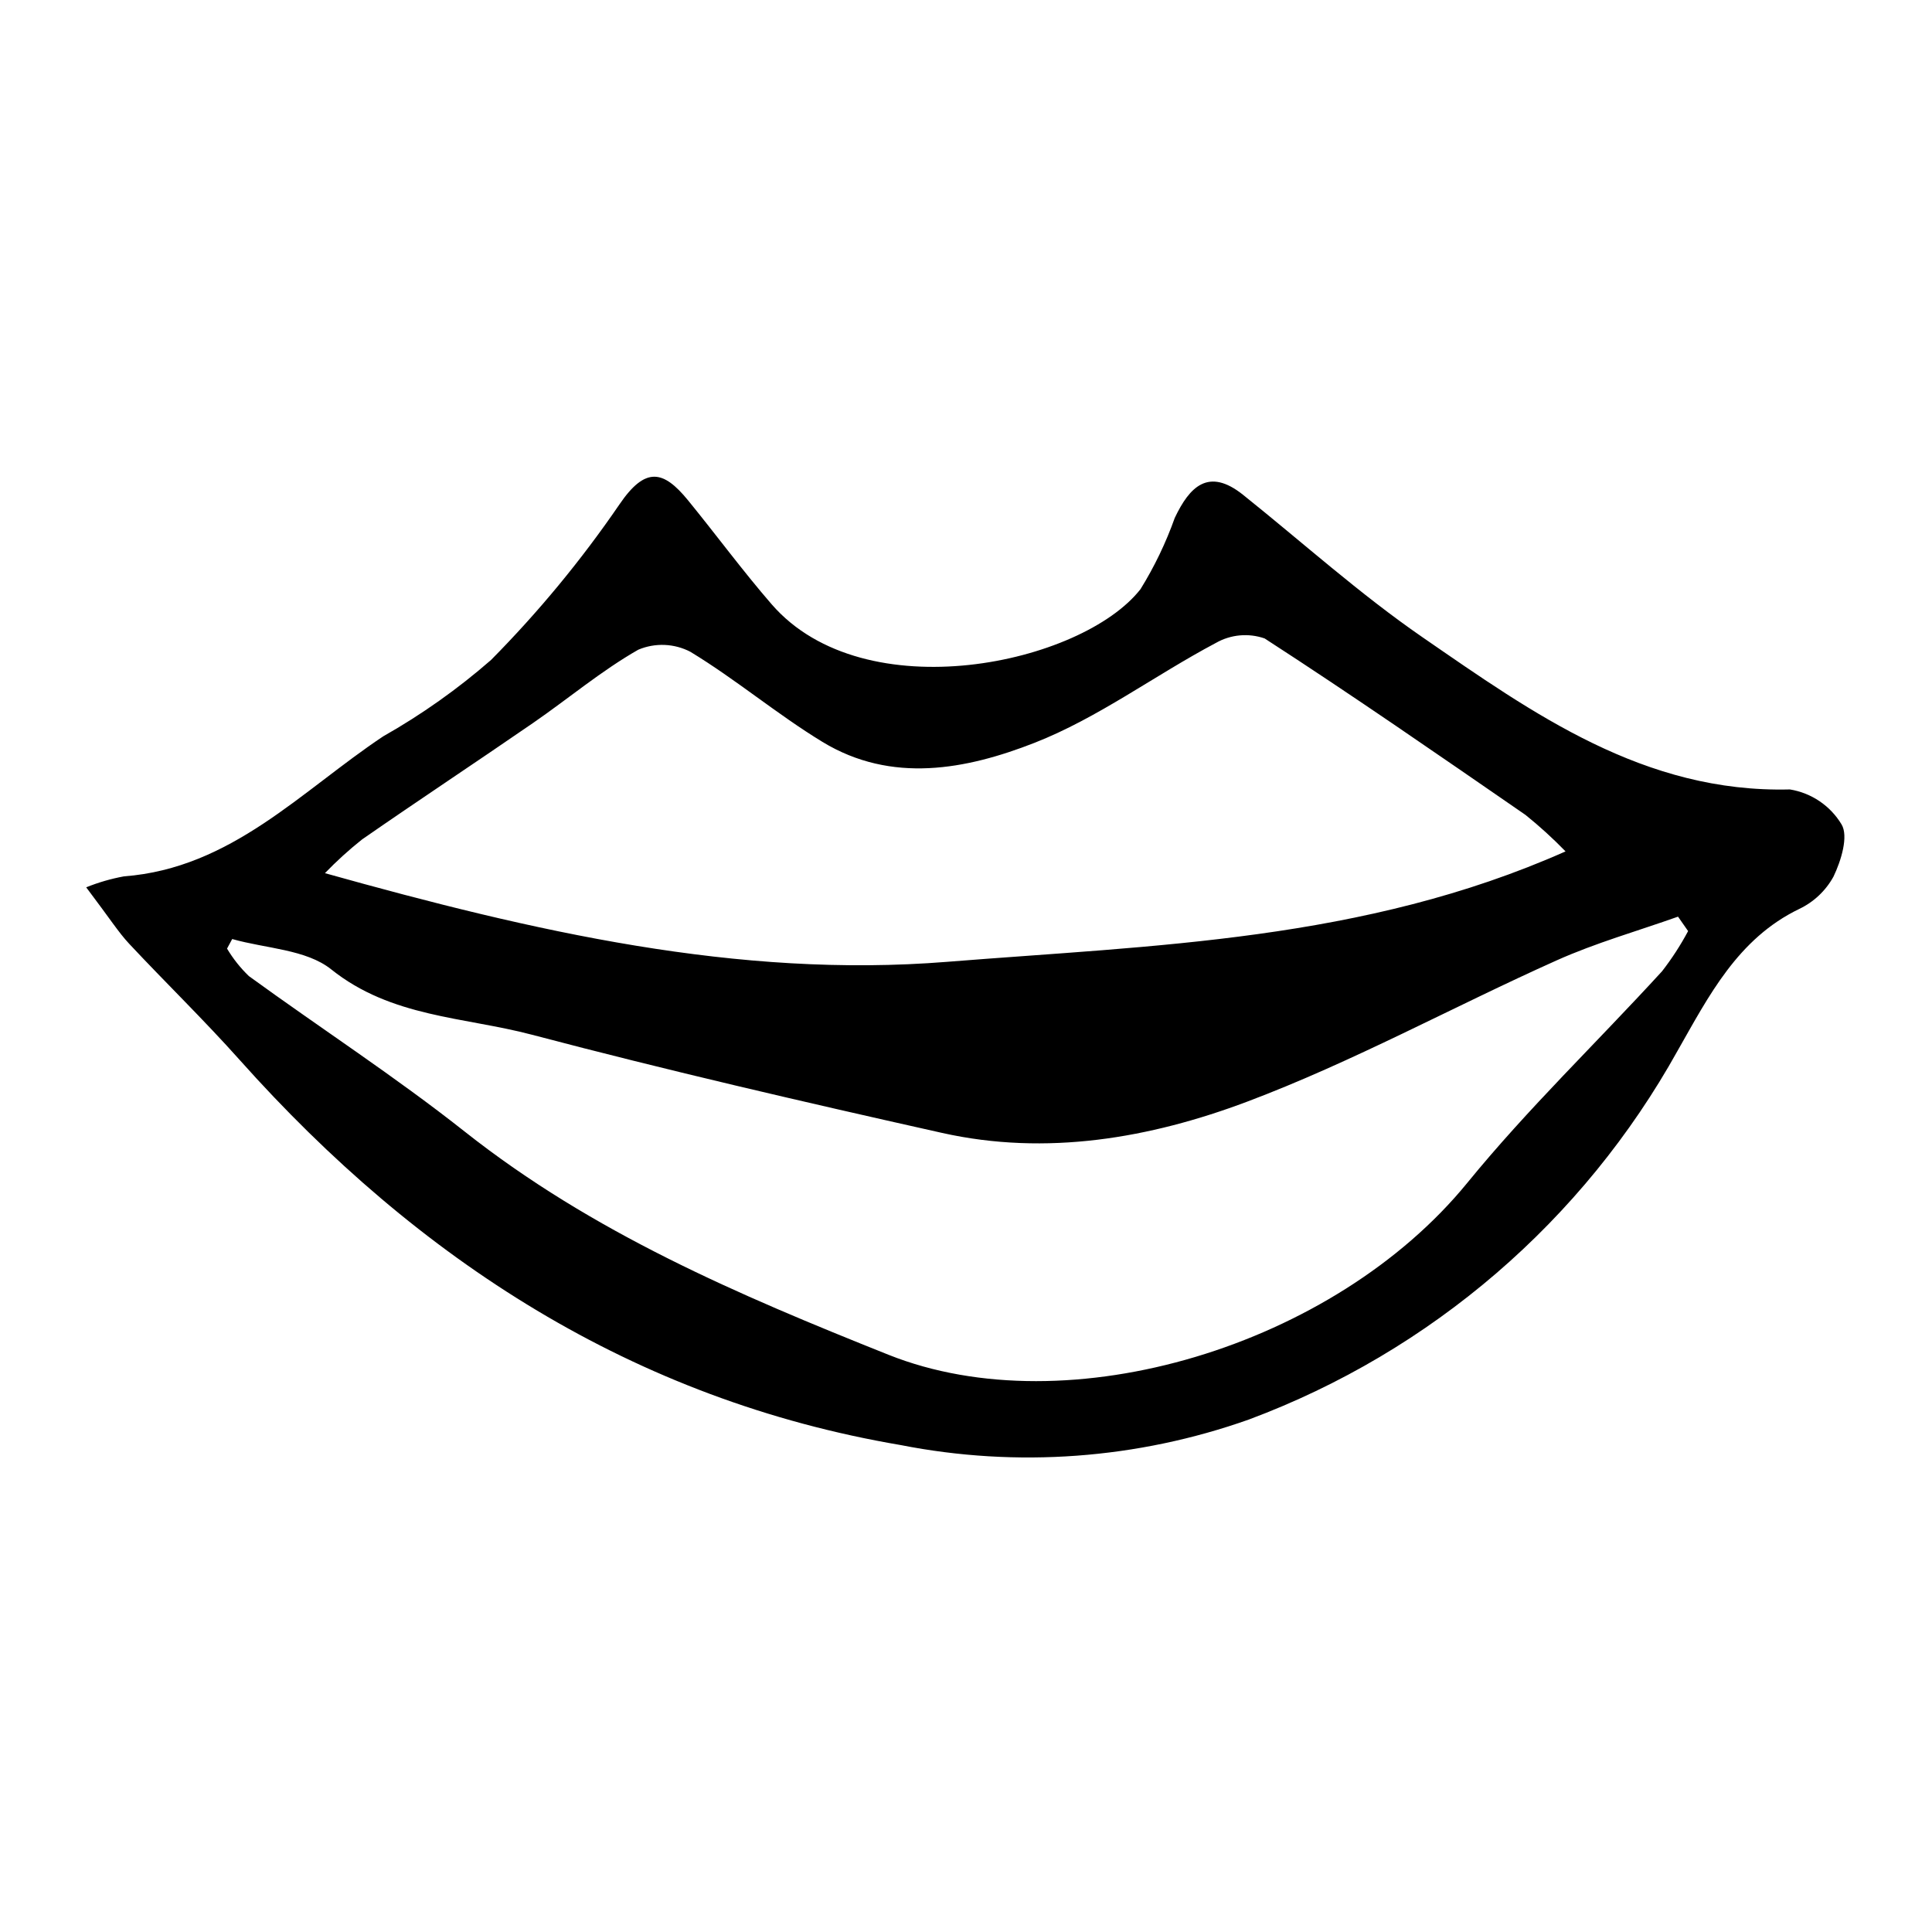
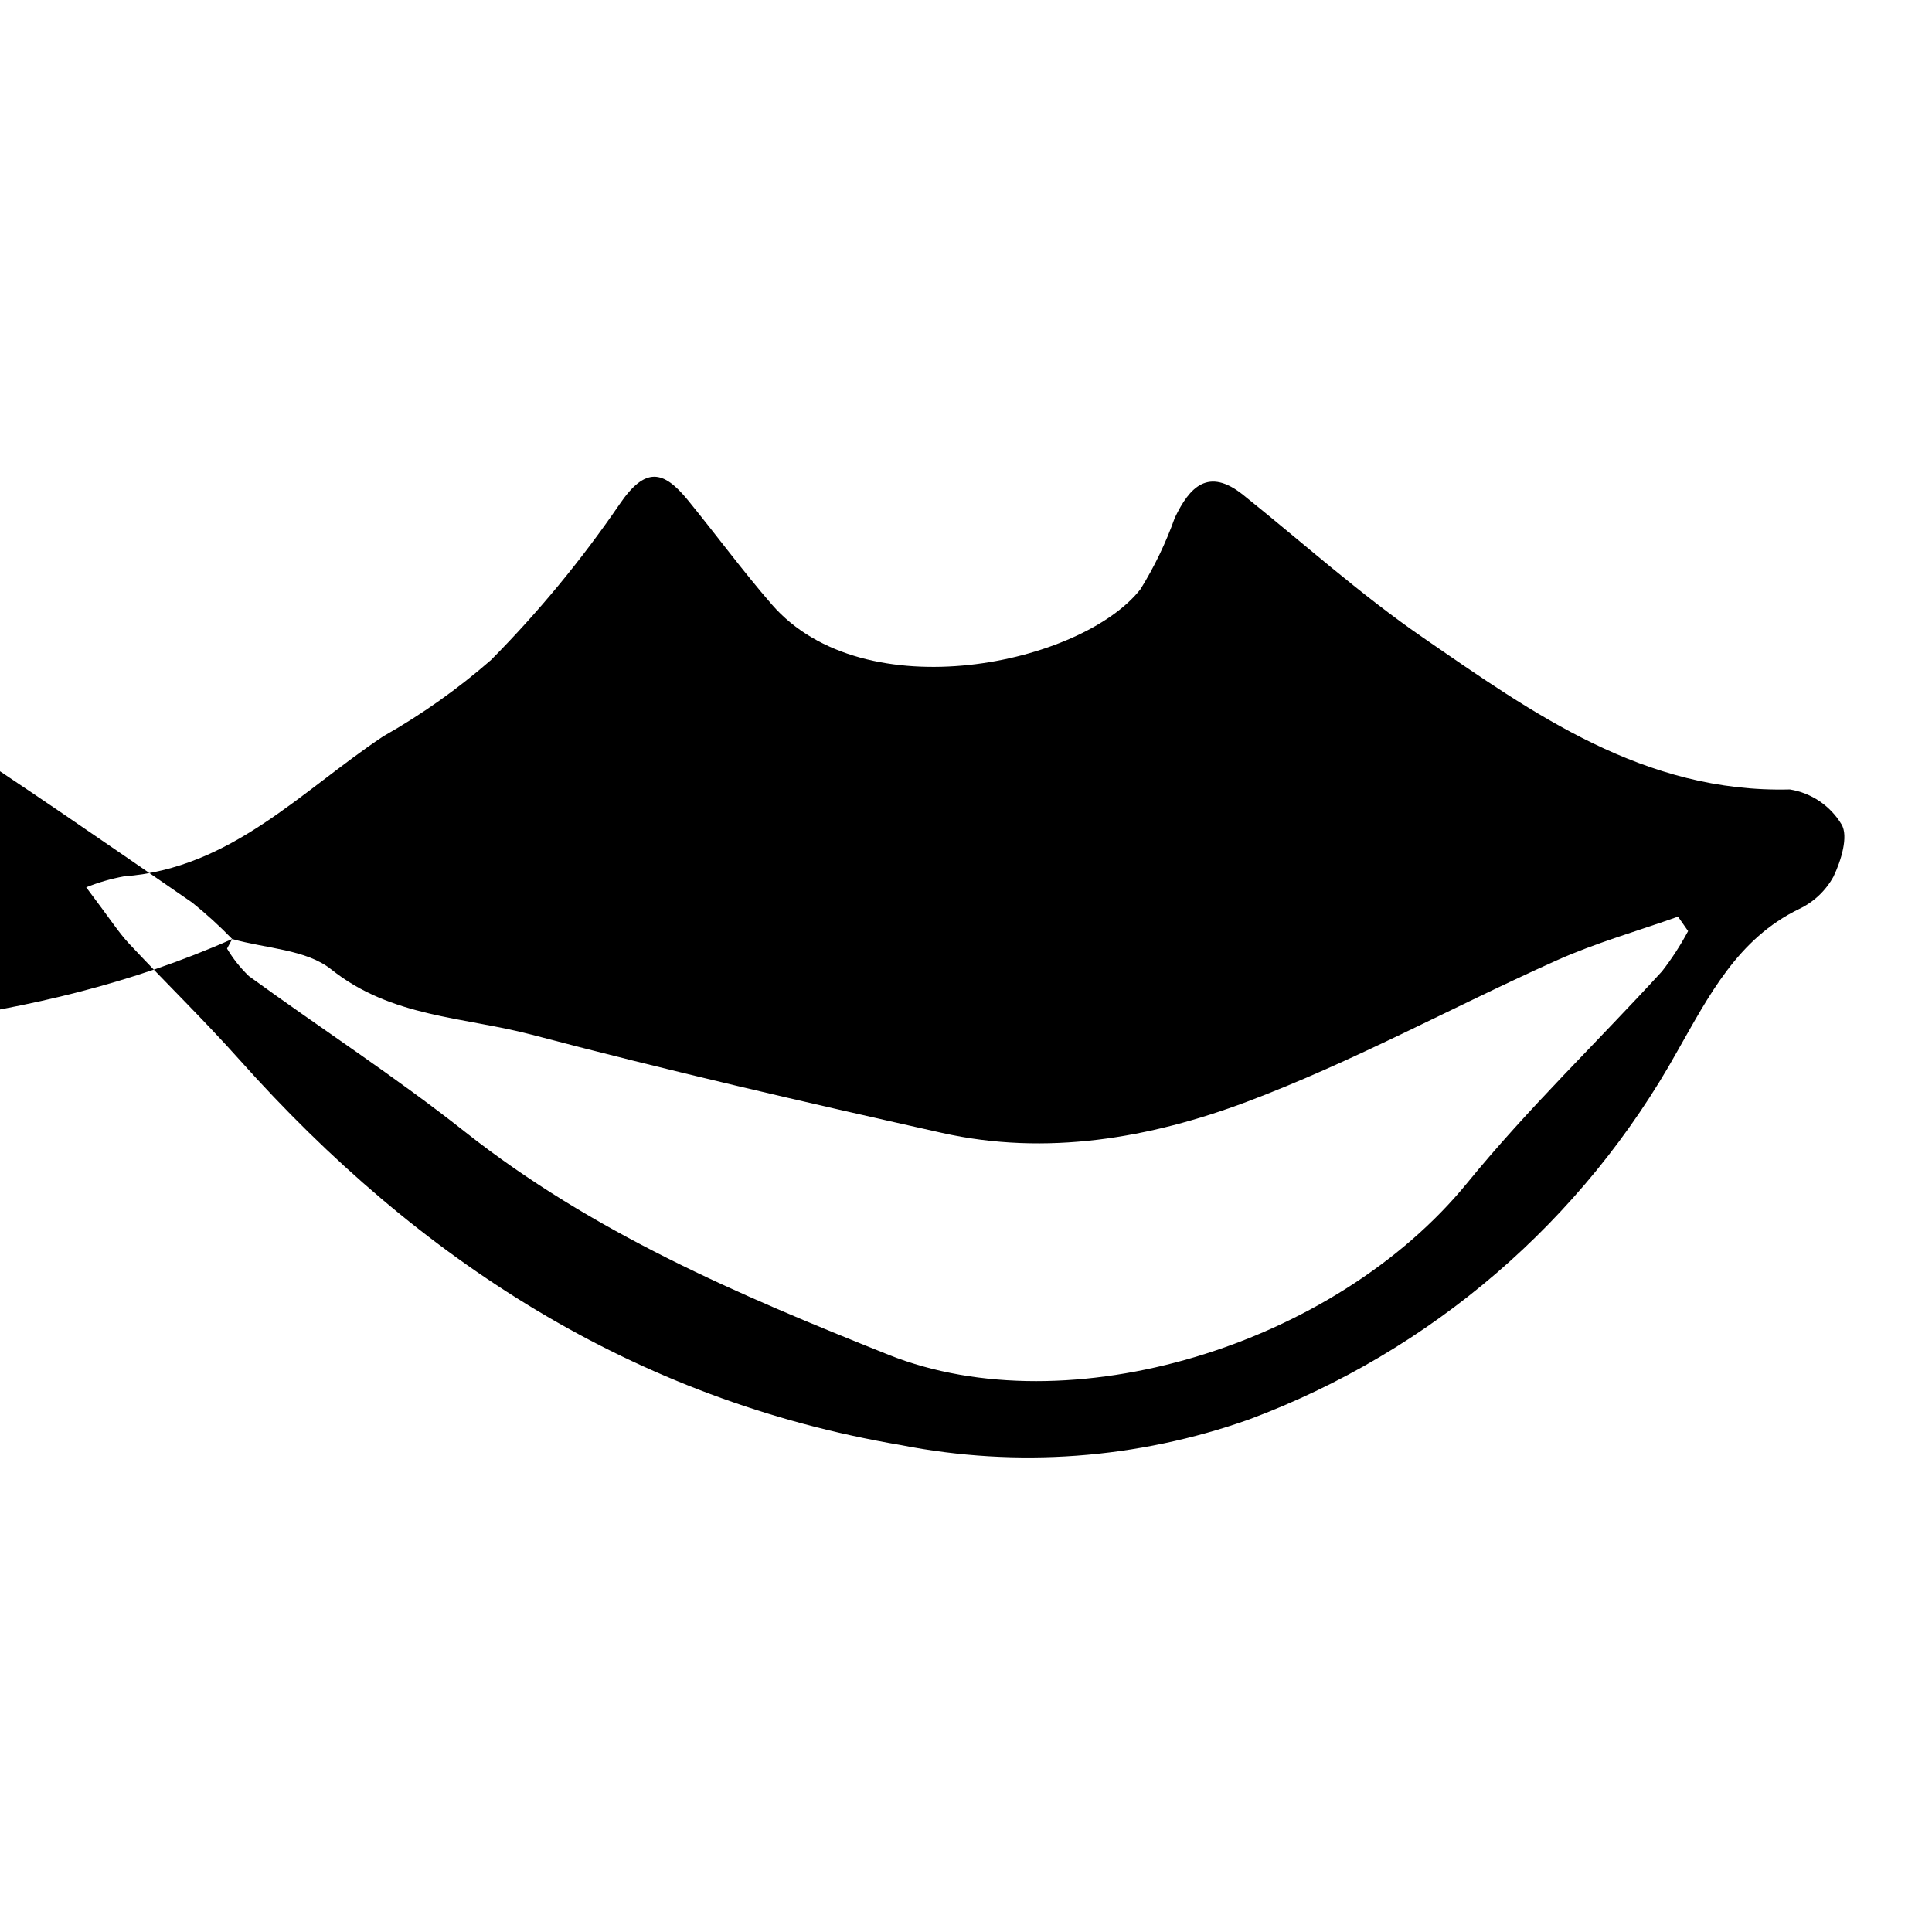
<svg xmlns="http://www.w3.org/2000/svg" fill="#000000" width="800px" height="800px" version="1.1" viewBox="144 144 512 512">
-   <path d="m166.84 379.15c3.231-1.305 6.586-2.277 10.012-2.906 28.465-2.156 46.969-22.637 68.711-37.113 10.176-5.762 19.746-12.539 28.559-20.227 12.551-12.684 23.934-26.473 34.012-41.195 6.926-10.191 11.688-9.09 18.188-1.137 7.461 9.137 14.457 18.668 22.18 27.574 24.605 28.367 82.262 15.828 97.758-4.035v-0.004c3.68-5.949 6.719-12.273 9.066-18.867 3.918-8.246 8.922-13.453 18.113-6.098 15.801 12.648 30.922 26.281 47.543 37.738 29.414 20.277 58.75 41.301 97.363 40.328h-0.004c5.699 0.926 10.699 4.309 13.68 9.25 1.906 3.133-0.117 9.672-2.129 13.852-2.051 3.738-5.227 6.738-9.078 8.57-16.316 7.863-24.004 23.148-32.215 37.543-25.031 45.07-65.316 79.734-113.61 97.758-29.598 10.492-61.473 12.832-92.285 6.777-70.68-11.996-127.82-48.973-175.16-102.03-9.441-10.59-19.652-20.488-29.348-30.859-2.781-2.977-4.984-6.488-11.352-14.918zm38.695 13.703-1.367 2.535c1.594 2.676 3.539 5.125 5.785 7.285 19.004 13.82 38.781 26.645 57.191 41.203 33.859 26.777 72.523 43.262 112.3 59.145 47.672 19.039 118.13-2.32 153.41-45.559 16.02-19.641 34.449-37.309 51.594-56.051 2.606-3.352 4.918-6.918 6.918-10.664-0.891-1.273-1.781-2.547-2.672-3.824-10.75 3.82-21.809 6.949-32.188 11.598-27.445 12.293-53.98 26.887-82.047 37.449-25.68 9.66-53.129 14.449-80.793 8.266-36.367-8.133-72.703-16.527-108.73-26.031-17.898-4.723-37.234-4.566-53.16-17.312-6.641-5.312-17.367-5.512-26.234-8.039zm353.35-23.223c-3.34-3.441-6.887-6.672-10.621-9.676-22.902-15.793-45.77-31.652-69.121-46.758-4.269-1.488-8.977-1.059-12.91 1.18-16.203 8.582-31.23 19.891-48.137 26.504-17.953 7.019-37.797 10.898-56.156-0.281-12.023-7.324-22.898-16.531-34.934-23.836l0.004-0.004c-4.301-2.258-9.387-2.469-13.863-0.578-9.797 5.586-18.547 12.98-27.883 19.414-15.055 10.375-30.312 20.453-45.336 30.879h0.004c-3.465 2.754-6.746 5.734-9.82 8.922 55.309 15.473 109.42 27.949 164.91 23.496 54.602-4.383 110.32-5.473 163.86-29.262z" />
+   <path d="m166.84 379.15c3.231-1.305 6.586-2.277 10.012-2.906 28.465-2.156 46.969-22.637 68.711-37.113 10.176-5.762 19.746-12.539 28.559-20.227 12.551-12.684 23.934-26.473 34.012-41.195 6.926-10.191 11.688-9.09 18.188-1.137 7.461 9.137 14.457 18.668 22.18 27.574 24.605 28.367 82.262 15.828 97.758-4.035v-0.004c3.68-5.949 6.719-12.273 9.066-18.867 3.918-8.246 8.922-13.453 18.113-6.098 15.801 12.648 30.922 26.281 47.543 37.738 29.414 20.277 58.75 41.301 97.363 40.328h-0.004c5.699 0.926 10.699 4.309 13.68 9.25 1.906 3.133-0.117 9.672-2.129 13.852-2.051 3.738-5.227 6.738-9.078 8.57-16.316 7.863-24.004 23.148-32.215 37.543-25.031 45.07-65.316 79.734-113.61 97.758-29.598 10.492-61.473 12.832-92.285 6.777-70.68-11.996-127.82-48.973-175.16-102.03-9.441-10.59-19.652-20.488-29.348-30.859-2.781-2.977-4.984-6.488-11.352-14.918zm38.695 13.703-1.367 2.535c1.594 2.676 3.539 5.125 5.785 7.285 19.004 13.82 38.781 26.645 57.191 41.203 33.859 26.777 72.523 43.262 112.3 59.145 47.672 19.039 118.13-2.32 153.41-45.559 16.02-19.641 34.449-37.309 51.594-56.051 2.606-3.352 4.918-6.918 6.918-10.664-0.891-1.273-1.781-2.547-2.672-3.824-10.75 3.82-21.809 6.949-32.188 11.598-27.445 12.293-53.98 26.887-82.047 37.449-25.68 9.66-53.129 14.449-80.793 8.266-36.367-8.133-72.703-16.527-108.73-26.031-17.898-4.723-37.234-4.566-53.16-17.312-6.641-5.312-17.367-5.512-26.234-8.039zc-3.34-3.441-6.887-6.672-10.621-9.676-22.902-15.793-45.77-31.652-69.121-46.758-4.269-1.488-8.977-1.059-12.91 1.18-16.203 8.582-31.23 19.891-48.137 26.504-17.953 7.019-37.797 10.898-56.156-0.281-12.023-7.324-22.898-16.531-34.934-23.836l0.004-0.004c-4.301-2.258-9.387-2.469-13.863-0.578-9.797 5.586-18.547 12.98-27.883 19.414-15.055 10.375-30.312 20.453-45.336 30.879h0.004c-3.465 2.754-6.746 5.734-9.82 8.922 55.309 15.473 109.42 27.949 164.91 23.496 54.602-4.383 110.32-5.473 163.86-29.262z" />
</svg>